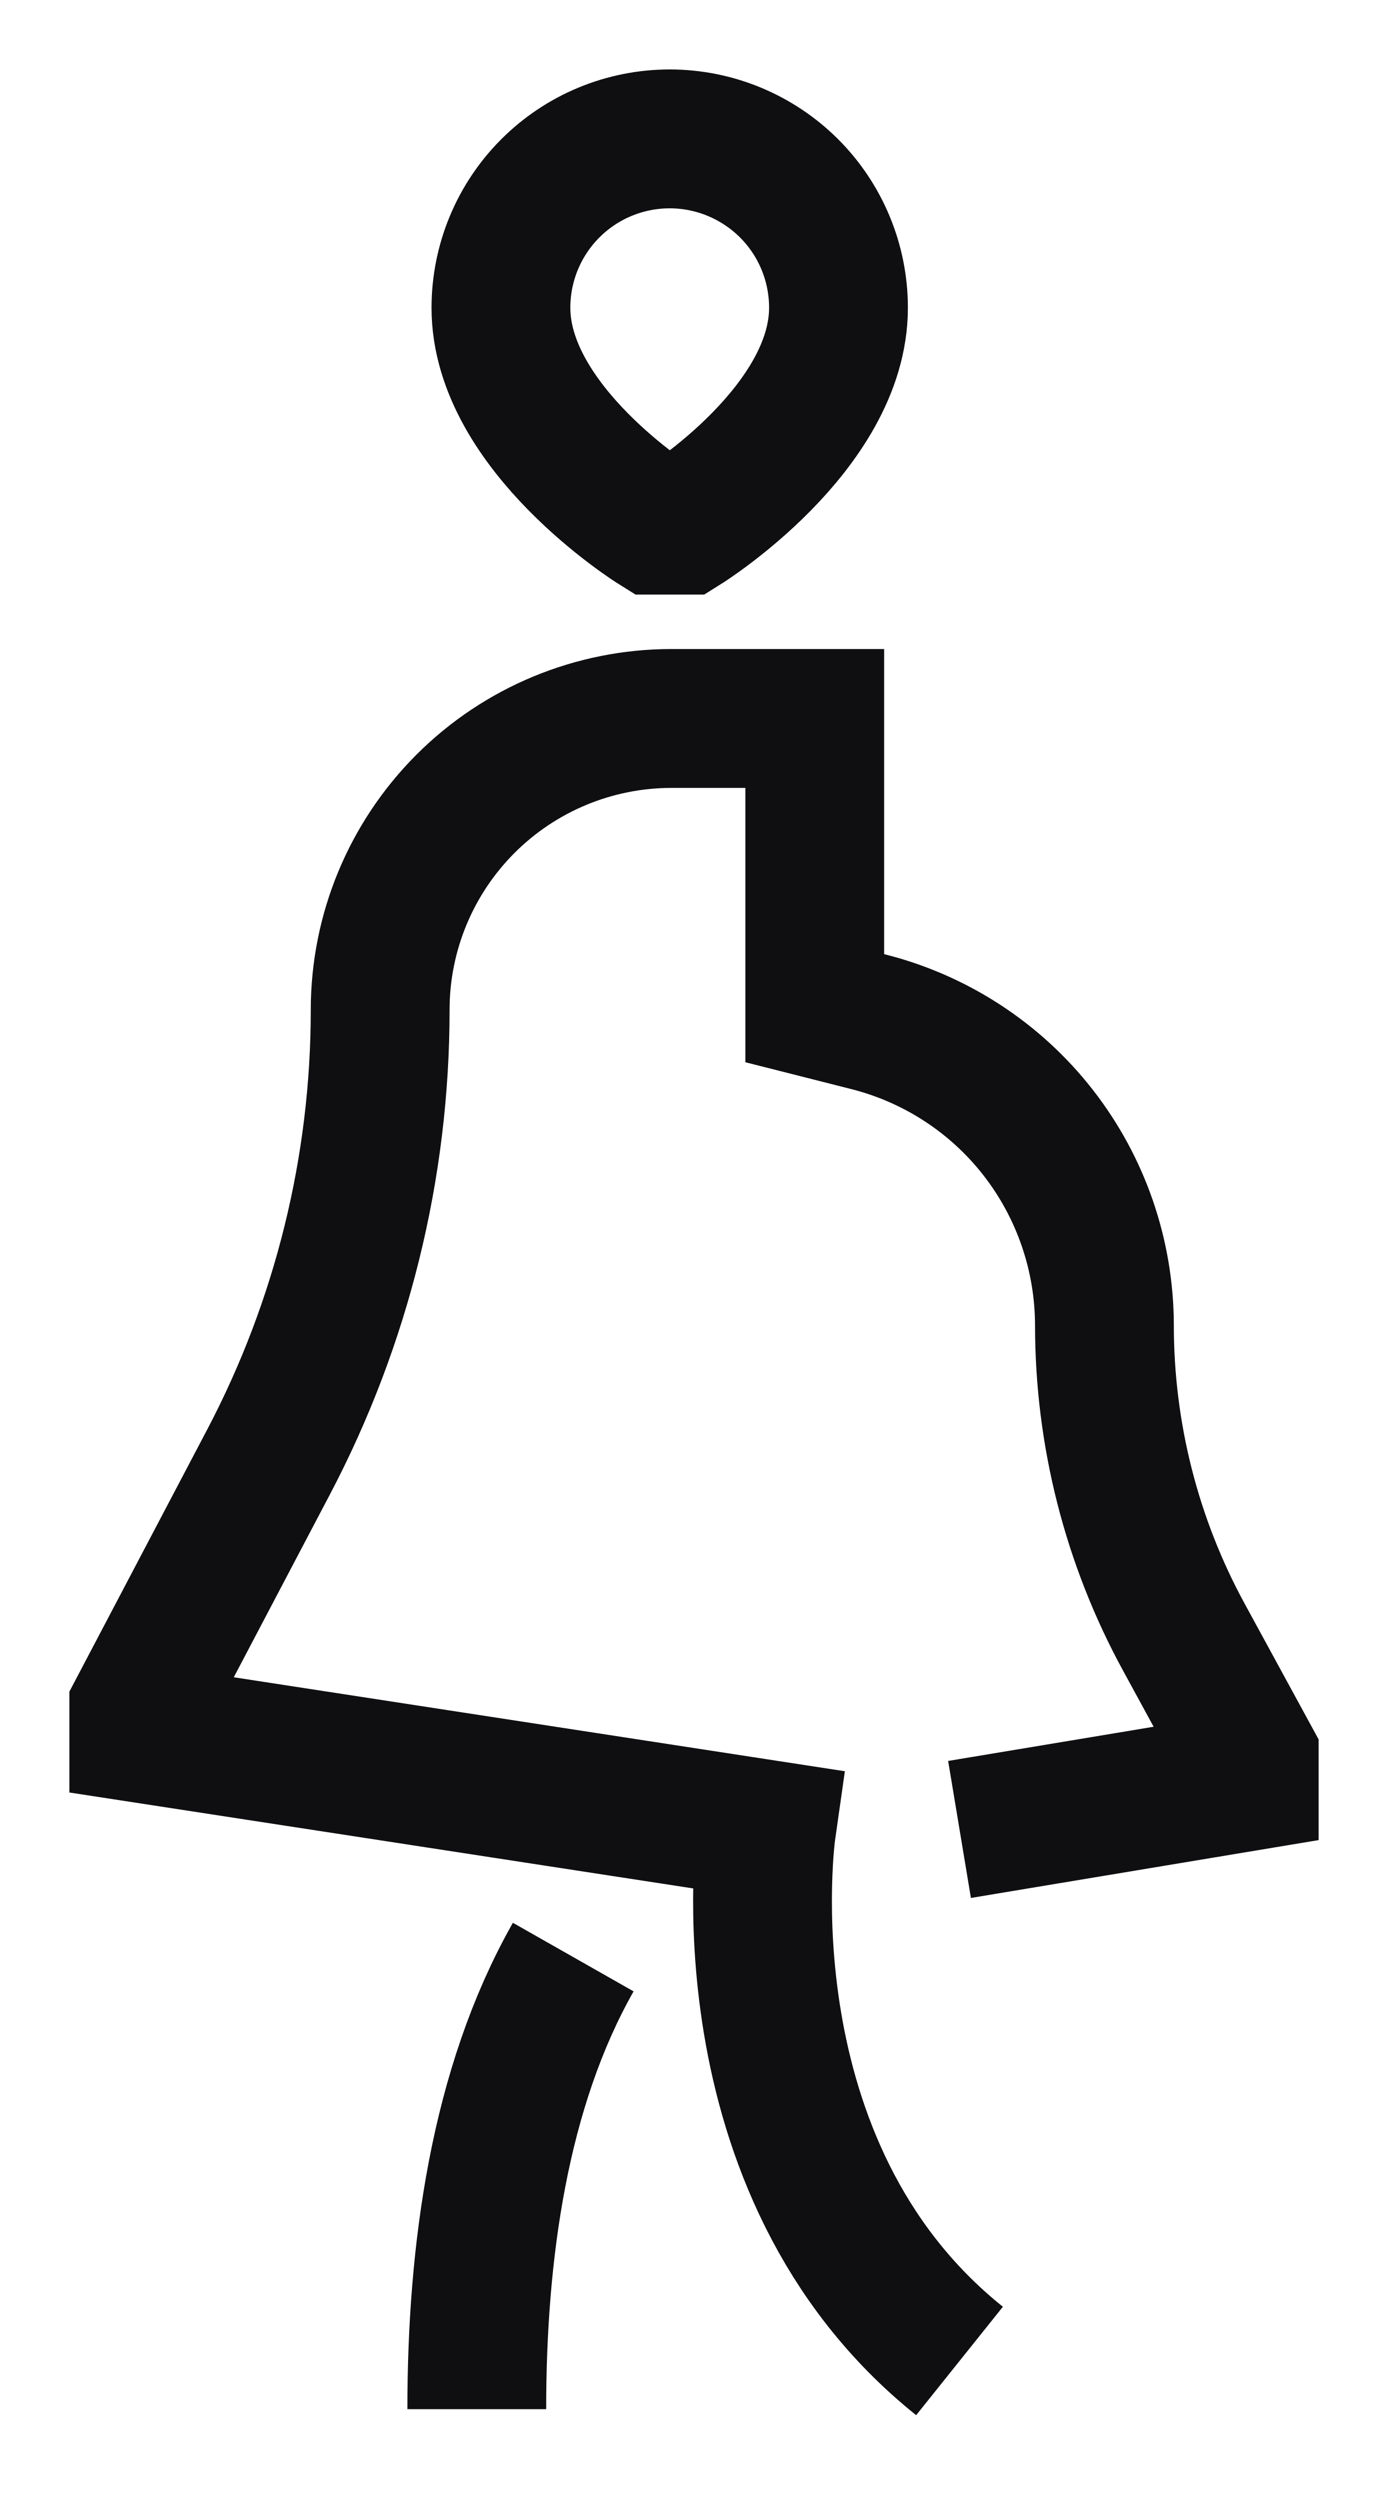
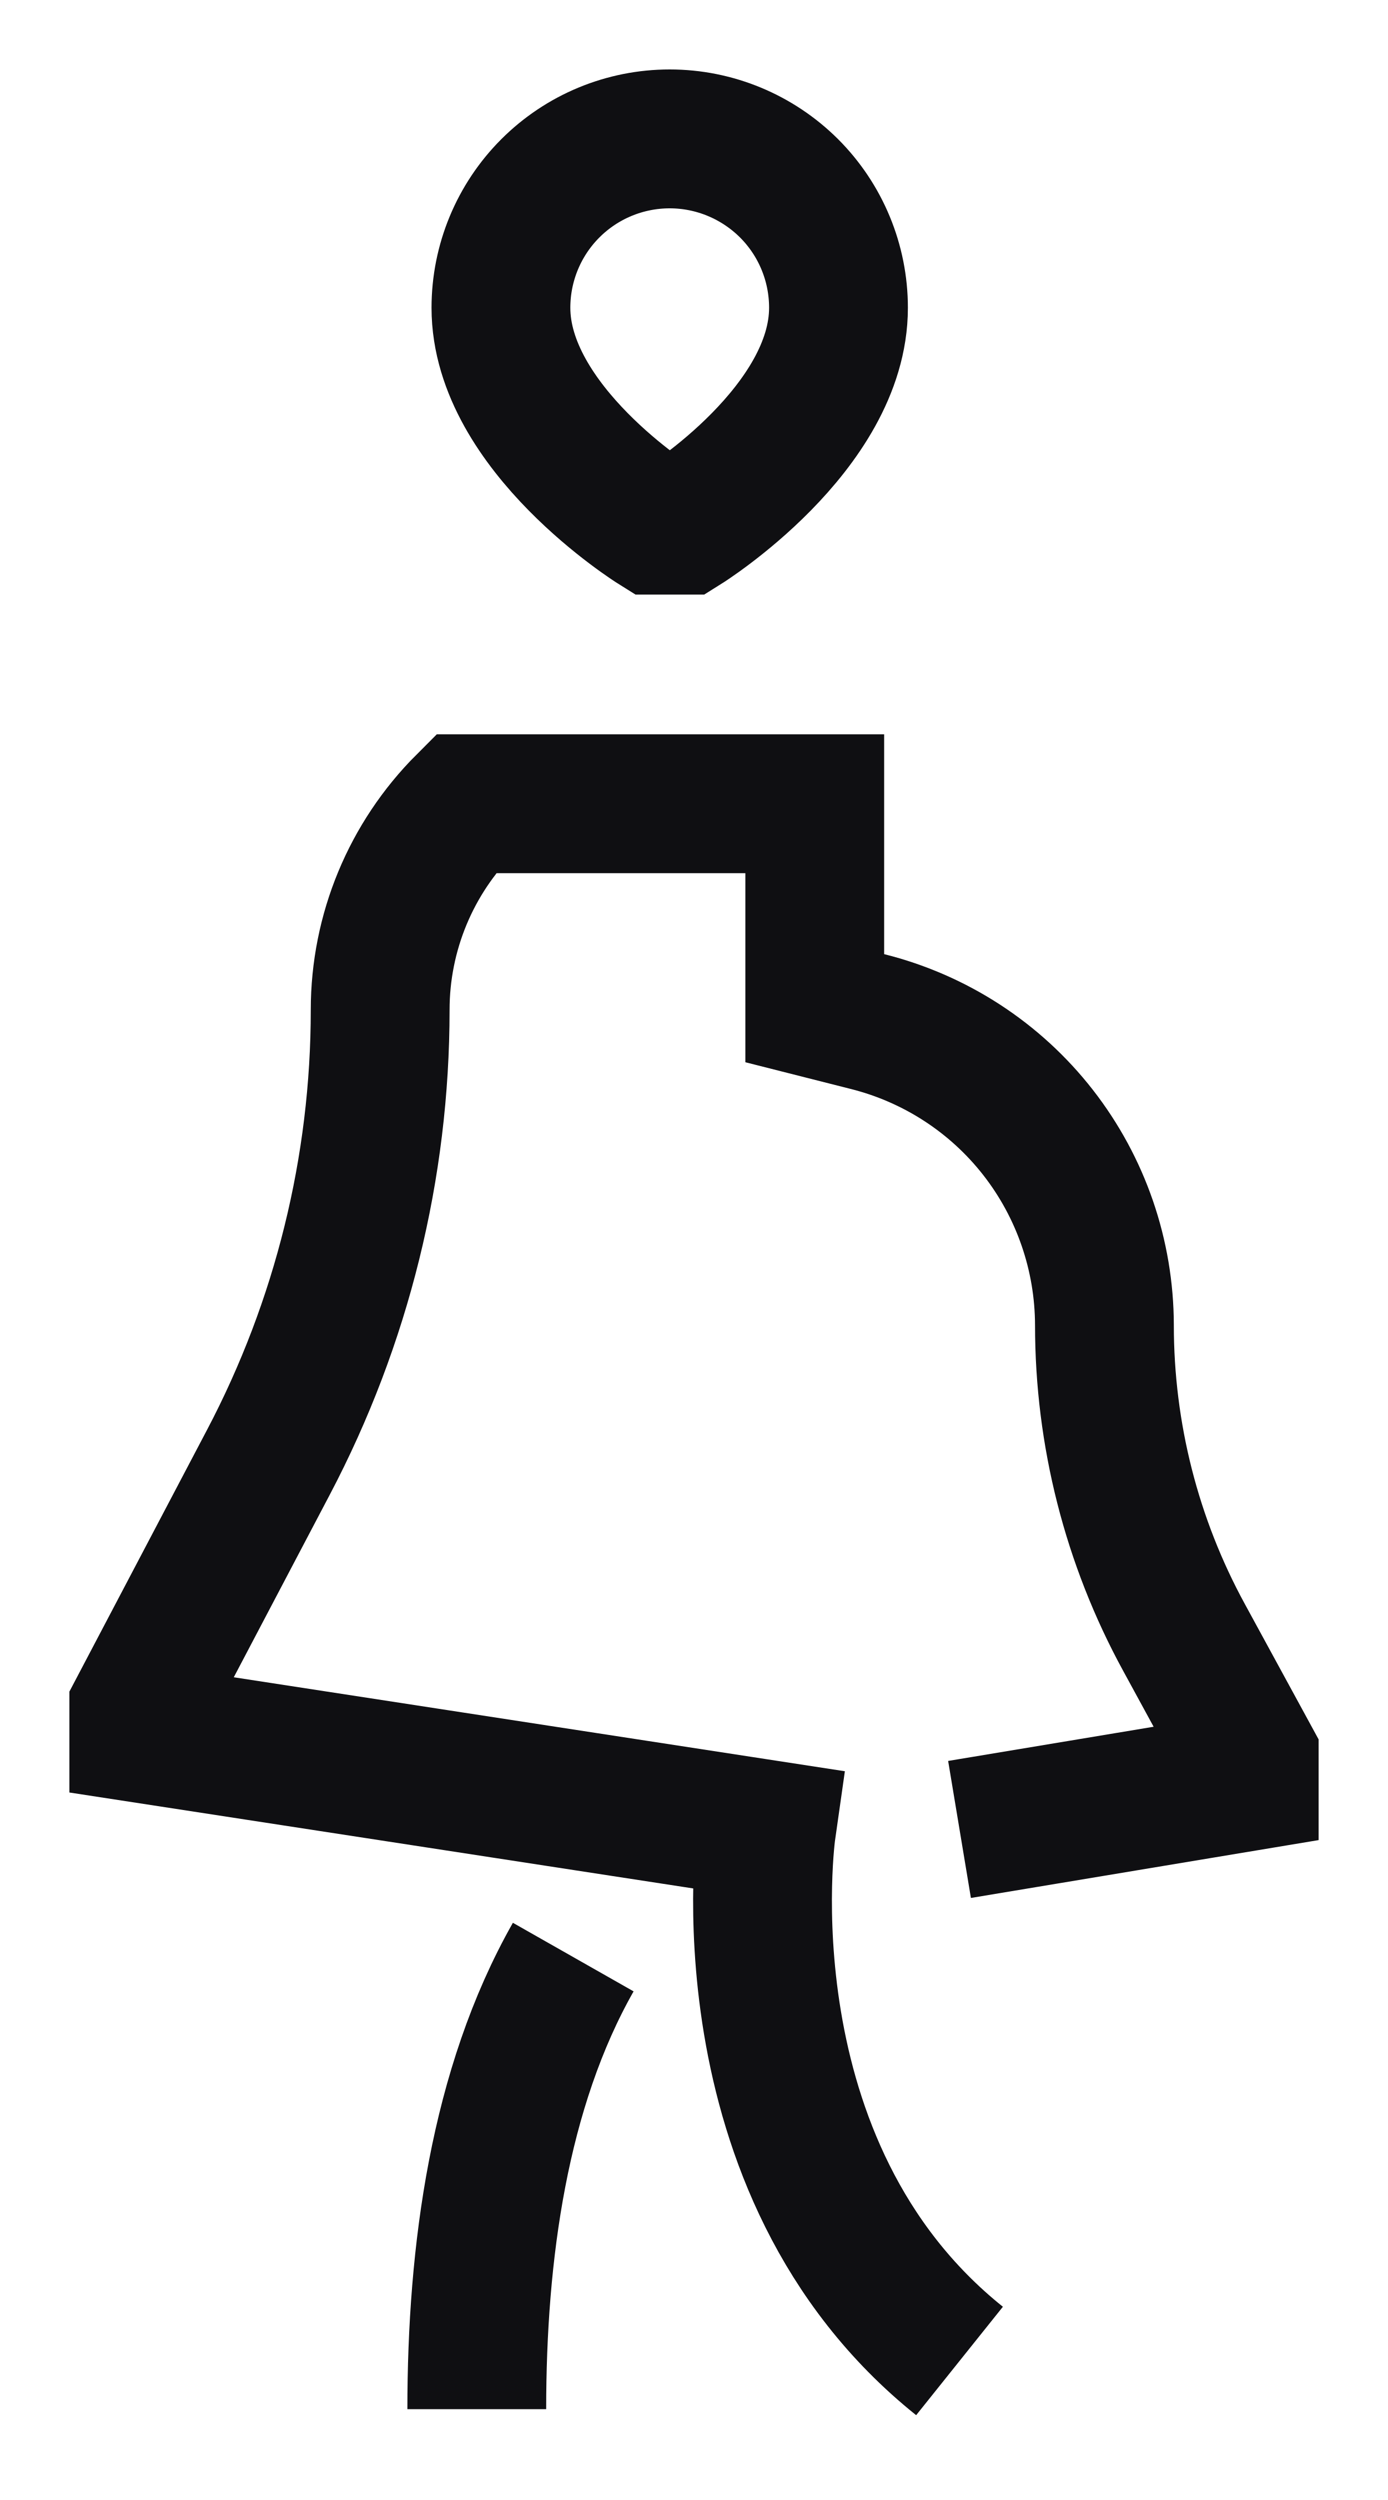
<svg xmlns="http://www.w3.org/2000/svg" width="10" height="18" viewBox="0 0 10 18" fill="none">
-   <path d="M6.913 16.999C5.174 15.607 5.522 13.172 5.522 13.172L1 12.477V12.303L1.934 10.528C2.463 9.523 2.739 8.406 2.739 7.271C2.739 6.714 2.96 6.181 3.354 5.787C3.747 5.394 4.281 5.173 4.837 5.173H5.87V7.259L6.249 7.355C6.737 7.477 7.17 7.758 7.479 8.154C7.788 8.55 7.956 9.038 7.957 9.541C7.957 10.327 8.153 11.099 8.53 11.789L9 12.651V12.825L6.913 13.172M3.435 17.346C3.435 16.224 3.594 15.035 4.13 14.091M4.722 3.781C4.722 3.781 3.609 3.086 3.609 2.216C3.609 1.893 3.737 1.584 3.965 1.356C4.193 1.128 4.502 1 4.825 1C5.147 1 5.456 1.128 5.685 1.356C5.913 1.584 6.041 1.893 6.041 2.216C6.041 3.086 4.93 3.781 4.93 3.781H4.722Z" stroke="#0F0F12" />
+   <path d="M6.913 16.999C5.174 15.607 5.522 13.172 5.522 13.172L1 12.477V12.303L1.934 10.528C2.463 9.523 2.739 8.406 2.739 7.271C2.739 6.714 2.96 6.181 3.354 5.787H5.87V7.259L6.249 7.355C6.737 7.477 7.17 7.758 7.479 8.154C7.788 8.55 7.956 9.038 7.957 9.541C7.957 10.327 8.153 11.099 8.53 11.789L9 12.651V12.825L6.913 13.172M3.435 17.346C3.435 16.224 3.594 15.035 4.13 14.091M4.722 3.781C4.722 3.781 3.609 3.086 3.609 2.216C3.609 1.893 3.737 1.584 3.965 1.356C4.193 1.128 4.502 1 4.825 1C5.147 1 5.456 1.128 5.685 1.356C5.913 1.584 6.041 1.893 6.041 2.216C6.041 3.086 4.93 3.781 4.93 3.781H4.722Z" stroke="#0F0F12" />
</svg>